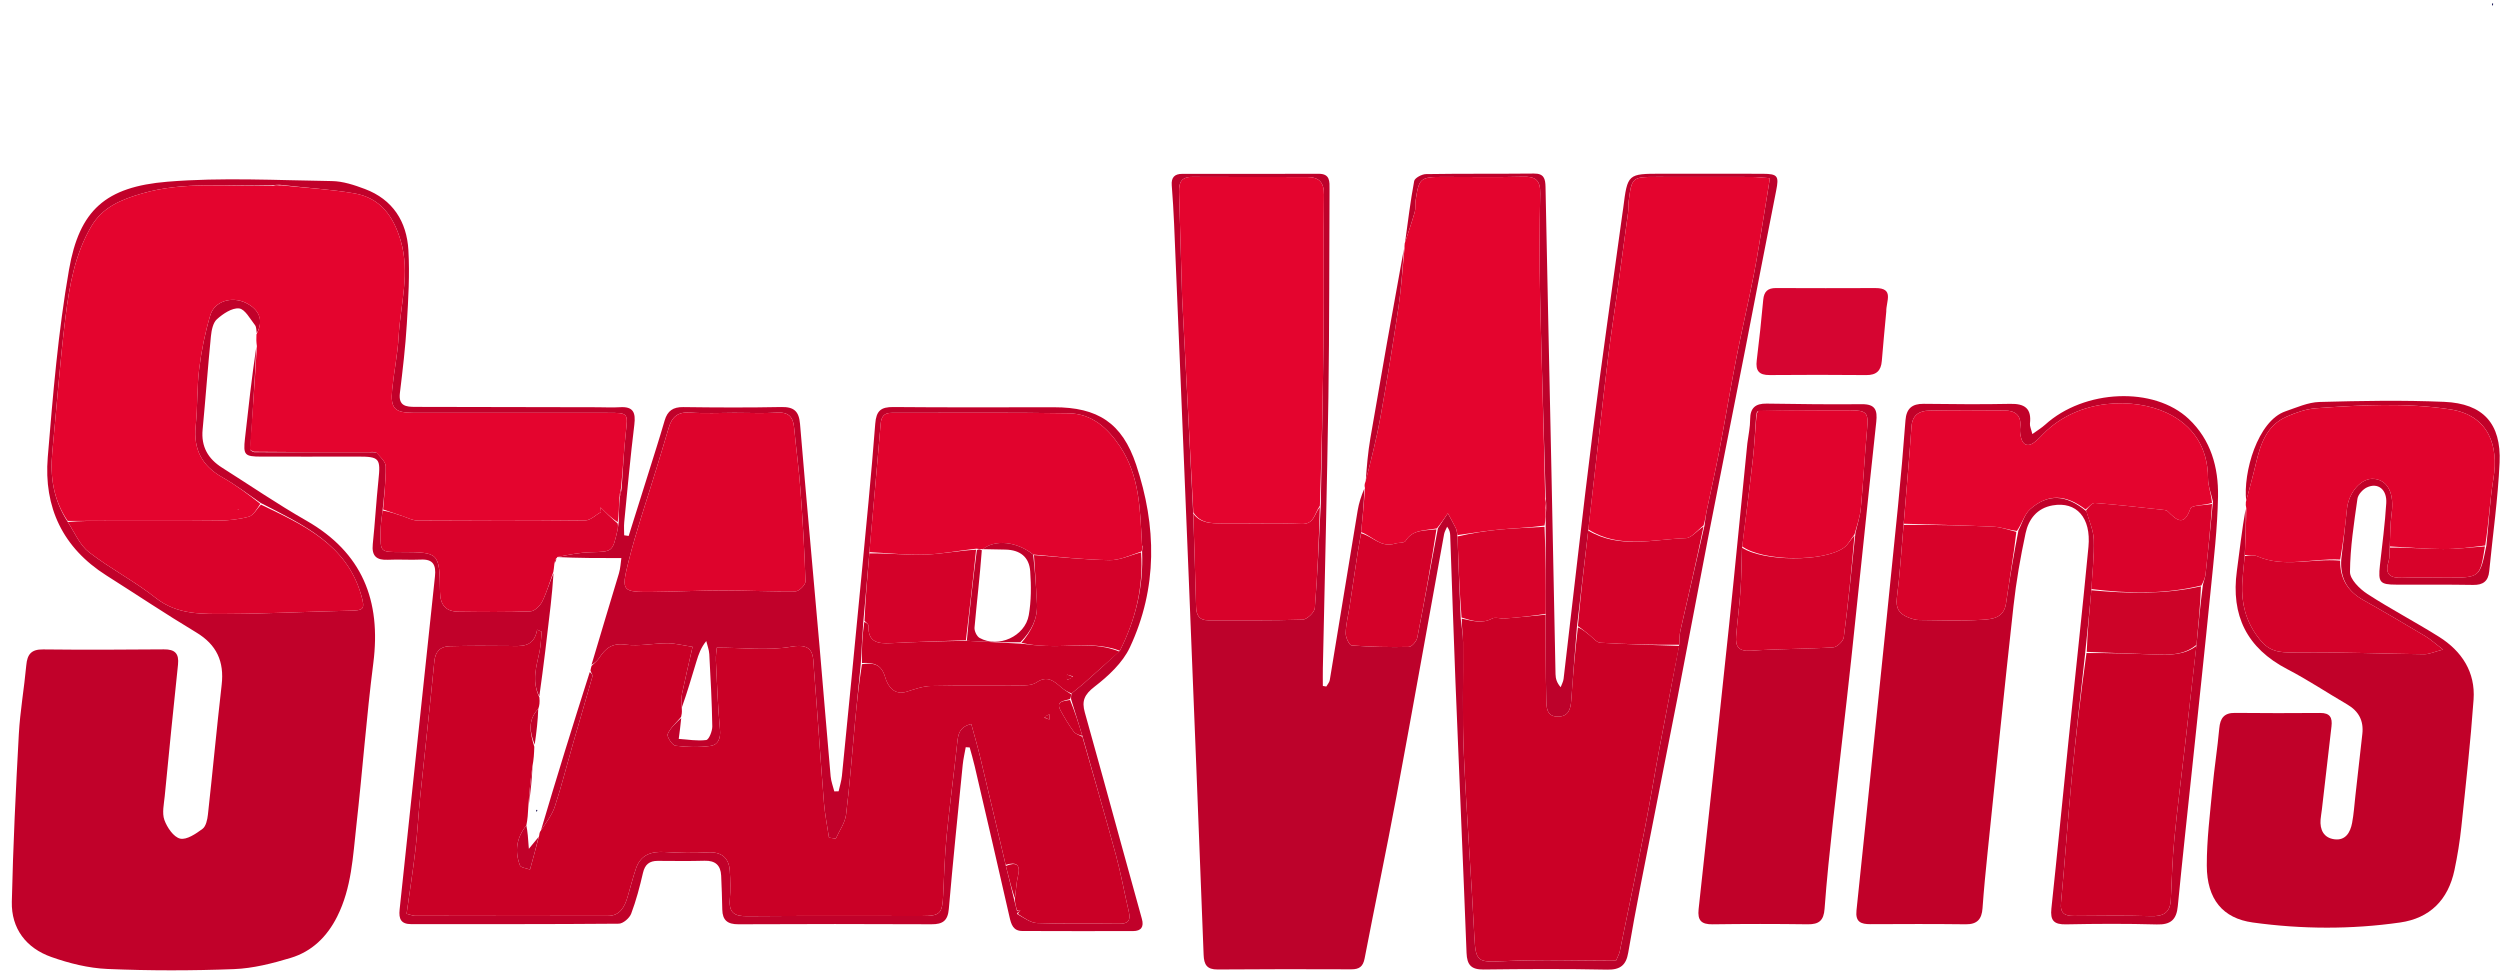
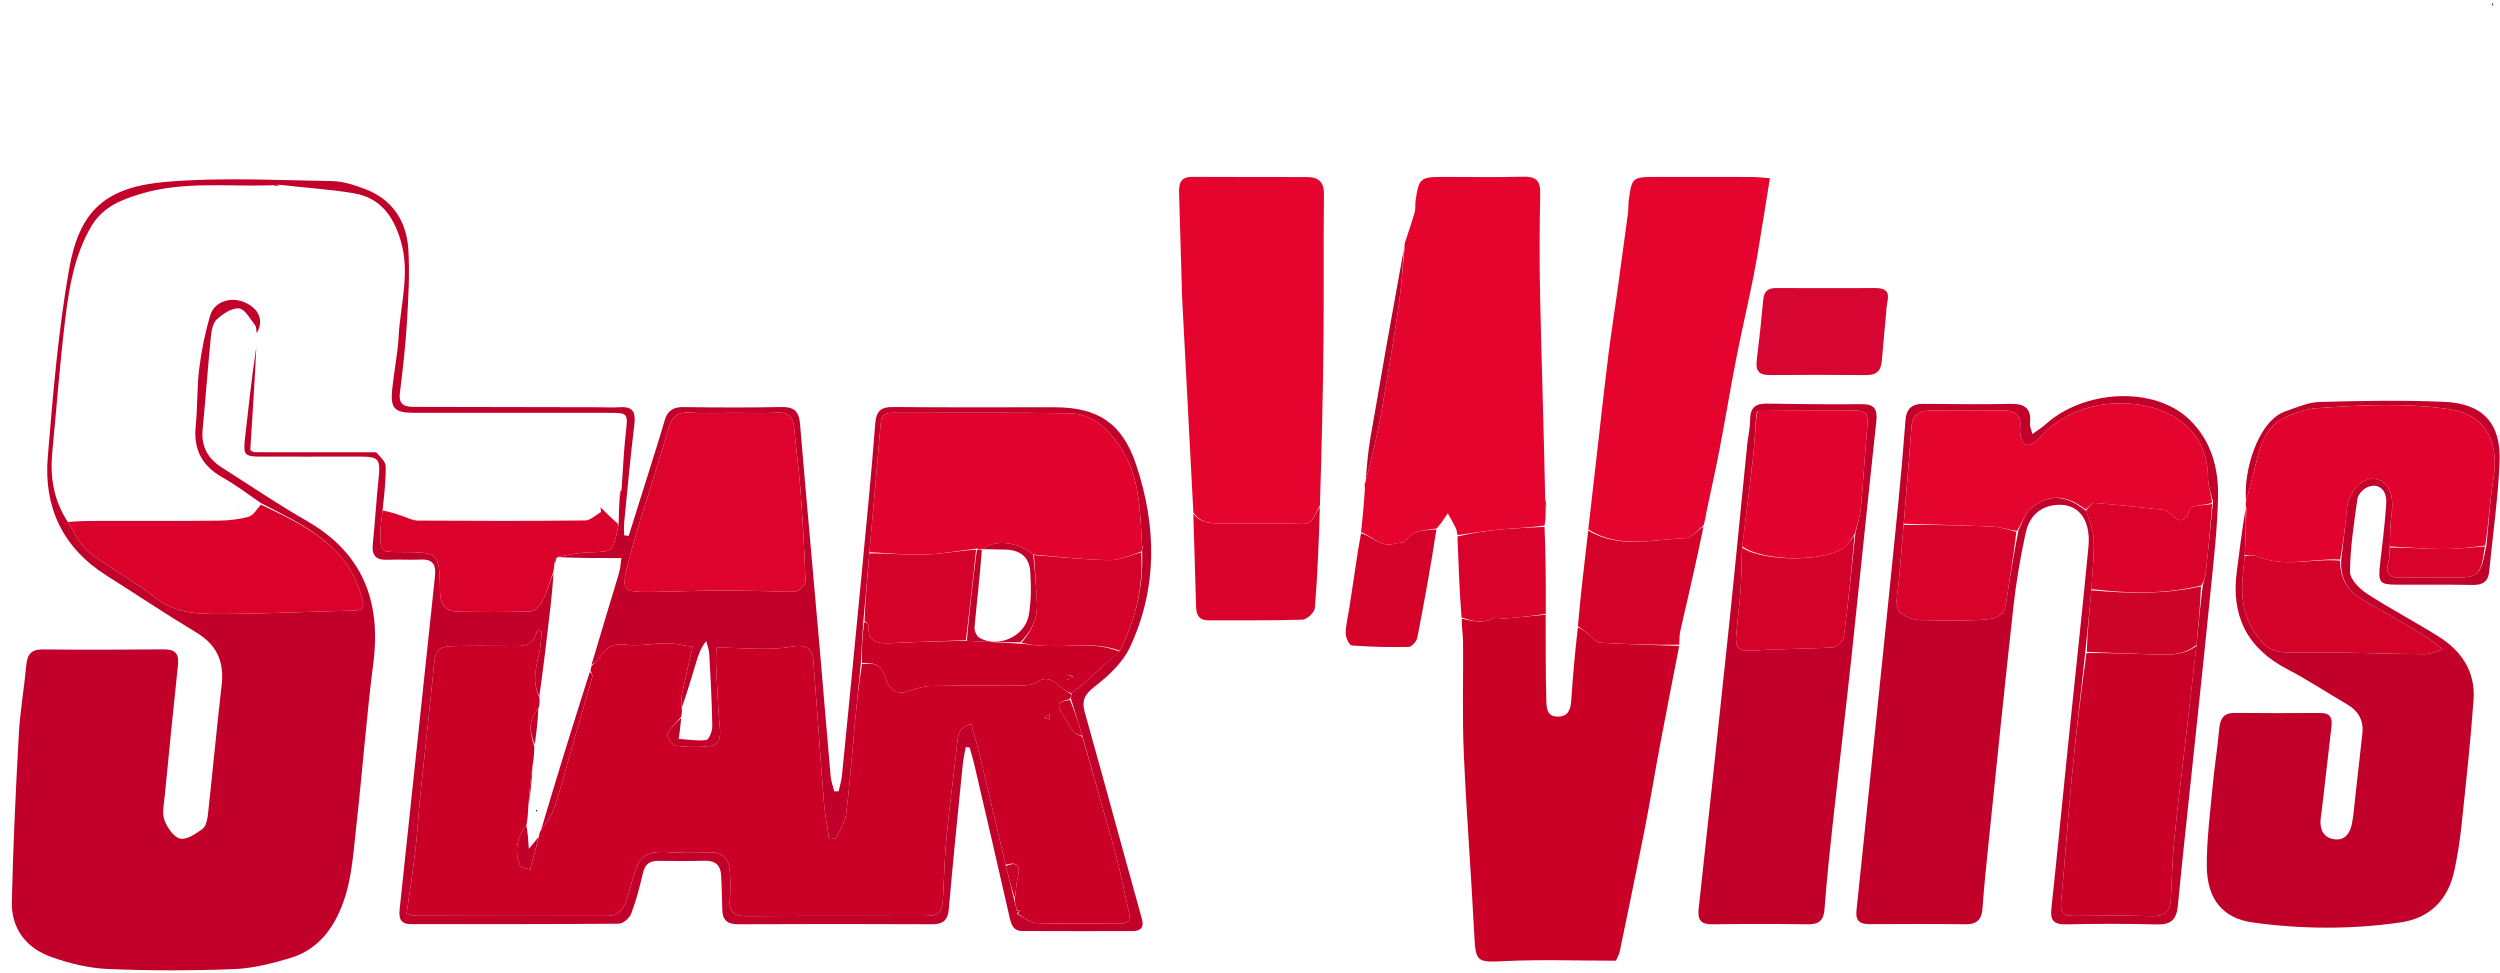
<svg xmlns="http://www.w3.org/2000/svg" width="596" height="232" viewBox="0 0 596 232" fill="none">
  <path d="M61.216 79.451C61.085 78.792 61.156 77.974 60.786 77.503C59.621 76.023 58.395 73.677 56.996 73.53C55.312 73.353 53.172 74.8 51.721 76.096C50.774 76.941 50.426 78.738 50.285 80.156C49.547 87.568 49.01 94.999 48.304 102.414C47.916 106.489 49.608 109.385 52.948 111.496C59.624 115.716 66.153 120.193 73.005 124.103C86.391 131.741 90.897 143.196 89 158.073C87.359 170.943 86.41 183.899 84.958 196.795C84.128 204.166 83.834 211.659 80.372 218.532C77.945 223.349 74.353 226.84 69.296 228.365C64.908 229.689 60.315 230.862 55.771 231.038C45.737 231.425 35.666 231.431 25.635 231.003C21.114 230.811 16.493 229.658 12.203 228.135C6.261 226.026 2.674 221.395 2.819 214.974C3.119 201.667 3.756 188.365 4.485 175.074C4.787 169.561 5.764 164.088 6.268 158.582C6.506 155.981 7.468 154.789 10.264 154.821C19.861 154.93 29.459 154.891 39.056 154.807C41.713 154.784 42.72 155.787 42.435 158.466C41.322 168.904 40.289 179.35 39.272 189.797C39.087 191.702 38.592 193.816 39.193 195.491C39.831 197.269 41.388 199.561 42.942 199.925C44.485 200.287 46.7 198.767 48.276 197.606C49.1 196.999 49.434 195.417 49.565 194.228C50.703 183.907 51.666 173.565 52.847 163.248C53.482 157.703 51.659 153.703 46.785 150.772C39.533 146.412 32.493 141.702 25.343 137.173C14.97 130.603 10.396 120.929 11.386 108.986C12.625 94.043 13.874 79.034 16.452 64.287C18.936 50.08 25.167 44.537 39.911 43.321C52.899 42.249 66.045 42.981 79.118 43.167C81.756 43.204 84.472 44.11 86.987 45.055C93.633 47.552 96.968 52.812 97.361 59.615C97.699 65.449 97.342 71.342 96.988 77.191C96.654 82.707 96.004 88.21 95.334 93.699C94.956 96.801 96.788 97 99.035 97.002C113.488 97.019 127.941 97.056 142.394 97.086C144.2 97.09 146.013 97.192 147.812 97.078C150.975 96.877 151.58 98.351 151.225 101.242C150.276 108.968 149.58 116.726 148.816 124.475C148.714 125.511 148.802 126.566 148.802 127.612C149.16 127.664 149.518 127.716 149.877 127.768C151.405 122.91 152.94 118.053 154.46 113.192C155.807 108.882 157.193 104.582 158.453 100.246C159.126 97.933 160.465 97.019 162.896 97.051C170.686 97.155 178.48 97.195 186.268 97.036C189.289 96.974 190.476 98.059 190.727 101.064C192.211 118.837 193.848 136.597 195.402 154.365C196.297 164.598 197.114 174.838 198.023 185.071C198.131 186.286 198.599 187.47 198.9 188.669C199.242 188.661 199.585 188.652 199.927 188.644C200.196 187.419 200.592 186.206 200.715 184.966C202.267 169.355 203.801 153.742 205.293 138.126C206.474 125.766 207.702 113.408 208.657 101.03C208.898 97.912 210.01 97.009 213.002 97.037C225.76 97.159 238.52 97.091 251.279 97.089C261.693 97.088 267.522 100.811 270.856 110.79C275.74 125.406 276.004 140.167 269.358 154.34C267.64 158.004 264.23 161.166 260.94 163.704C258.513 165.576 257.843 167.094 258.621 169.849C261.565 180.267 264.4 190.717 267.277 201.154C268.924 207.128 270.559 213.106 272.229 219.074C272.759 220.97 272.046 221.962 270.14 221.967C261.333 221.99 252.527 221.979 243.72 221.949C241.534 221.942 241.073 220.391 240.664 218.588C237.946 206.596 235.151 194.622 232.364 182.646C232.017 181.15 231.574 179.676 231.176 178.193C230.86 178.172 230.545 178.152 230.23 178.132C229.986 179.535 229.652 180.929 229.511 182.343C228.368 193.8 227.19 205.254 226.195 216.724C225.951 219.526 224.714 220.354 222.095 220.343C206.739 220.277 191.383 220.267 176.027 220.346C173.442 220.359 172.247 219.388 172.192 216.851C172.132 214.148 172.059 211.444 171.925 208.743C171.803 206.281 170.531 205.132 167.985 205.203C164.261 205.308 160.533 205.248 156.807 205.233C154.827 205.225 153.752 206.077 153.284 208.099C152.522 211.388 151.661 214.68 150.47 217.829C150.072 218.879 148.539 220.2 147.514 220.209C131.03 220.355 114.544 220.3 98.059 220.314C95.607 220.316 95.026 219.103 95.269 216.837C98.104 190.361 100.869 163.879 103.696 137.403C103.979 134.751 103.314 133.26 100.32 133.403C97.729 133.528 95.122 133.318 92.532 133.449C89.772 133.589 88.568 132.585 88.872 129.697C89.404 124.649 89.686 119.574 90.215 114.526C90.768 109.25 90.487 108.847 85.28 108.849C77.602 108.853 69.924 108.88 62.246 108.858C58.283 108.846 57.967 108.459 58.399 104.562C59.206 97.273 60.021 89.985 61.098 82.715C60.763 90.868 60.163 99.003 59.668 107.278C59.964 107.55 60.154 107.682 60.654 107.811C69.932 107.81 78.901 107.812 88.135 107.828C88.754 107.834 89.108 107.826 89.722 107.845C90.674 108.969 91.936 110.058 91.952 111.164C92.003 114.593 91.58 118.028 91.204 121.702C90.946 123.615 90.732 125.285 90.718 126.958C90.68 131.604 90.712 131.604 95.416 131.618C104.715 131.645 104.79 131.644 104.897 141.107C104.932 144.219 106.268 145.788 109.269 145.826C115.003 145.901 120.743 145.968 126.469 145.745C127.461 145.706 128.77 144.408 129.283 143.371C130.385 141.14 131.064 138.701 131.965 136.64C131.772 139.379 131.561 141.829 131.282 144.271C130.445 151.584 129.582 158.895 128.573 166.007C126.677 162.255 127.921 158.785 128.642 155.276C128.957 153.746 128.979 152.156 129.134 150.593C128.776 150.435 128.418 150.277 128.06 150.119C127.28 154.47 124.215 154.033 121.249 153.997C116.549 153.94 111.845 153.929 107.147 154.066C104.982 154.129 103.776 155.293 103.543 157.696C102.502 168.437 101.285 179.161 100.179 189.896C99.742 194.141 99.528 198.411 99.03 202.648C98.434 207.716 97.642 212.762 96.932 217.843C98.028 218.122 98.453 218.324 98.878 218.325C114.225 218.35 129.573 218.38 144.92 218.345C147.779 218.338 148.895 216.237 149.606 213.858C150.279 211.607 150.847 209.321 151.598 207.096C152.725 203.759 155.272 202.924 158.554 203.123C161.918 203.328 165.311 203.415 168.671 203.211C171.837 203.018 173.773 204.342 173.985 207.617C174.131 209.866 174.192 212.145 173.997 214.385C173.72 217.561 175.07 218.456 178.114 218.429C191.993 218.308 205.875 218.382 219.755 218.374C224.162 218.371 224.658 217.802 224.857 213.267C225.066 208.543 225.231 203.808 225.694 199.106C226.418 191.755 227.424 184.433 228.207 177.087C228.421 175.075 228.681 173.301 231.548 172.611C232.264 175.245 233.023 177.785 233.64 180.358C235.704 188.958 237.716 197.571 239.803 206.438C240.5 209.236 241.14 211.775 241.786 214.554C242.012 215.539 242.233 216.284 242.456 217.197C242.458 217.364 242.462 217.7 242.529 217.933C244.155 218.83 245.695 220.01 247.276 220.066C253.76 220.295 260.257 220.126 266.747 220.224C268.928 220.257 269.611 219.481 269.115 217.375C268.061 212.898 267.261 208.355 266.056 203.921C263.489 194.477 260.73 185.085 258.028 175.406C257.117 172.382 256.227 169.623 255.338 166.639C255.338 166.112 255.337 165.811 255.463 165.315C256.45 164.452 257.351 163.828 258.166 163.108C261.077 160.538 263.959 157.935 266.98 155.138C270.777 147.594 272.624 139.853 272.275 131.455C272.28 131.288 272.287 130.952 272.344 130.873C272.473 130.598 272.429 130.425 272.264 129.974C271.78 121.65 271.781 113.586 267.025 106.451C264.022 101.945 260.255 98.634 254.827 98.536C240.757 98.281 226.68 98.442 212.606 98.418C210.763 98.415 210.091 99.292 209.942 101.094C209.096 111.275 208.156 121.45 207.242 131.933C206.782 137.456 206.33 142.674 205.818 148.166C205.574 151.646 205.391 154.85 205.206 158.345C204.749 163.105 204.269 167.57 203.844 172.041C203.143 179.428 202.615 186.835 201.705 194.195C201.46 196.178 200.101 198.024 199.254 199.932C198.712 199.851 198.17 199.771 197.628 199.69C197.217 196.901 196.647 194.124 196.423 191.32C195.581 180.779 194.904 170.223 194.049 159.683C193.794 156.538 194.305 153.169 188.647 154.174C183.028 155.173 177.093 154.393 170.892 154.393C170.839 155.055 170.613 156.259 170.669 157.449C170.929 162.958 171.129 168.476 171.647 173.963C171.847 176.076 171.171 177.581 169.374 177.827C166.644 178.201 163.796 178.139 161.06 177.782C160.271 177.68 158.919 175.596 159.175 175.006C159.84 173.47 161.254 172.26 162.405 171.17C162.23 172.998 162.02 174.574 161.811 176.151C164.004 176.295 166.234 176.706 168.37 176.42C169.009 176.334 169.83 174.294 169.811 173.161C169.718 167.422 169.407 161.685 169.095 155.952C169.037 154.9 168.624 153.868 168.375 152.827C167.1 154.374 166.536 156.013 166.034 157.672C164.899 161.422 163.796 165.181 162.519 168.749C162.431 167.493 162.382 166.4 162.6 165.363C163.35 161.787 164.194 158.23 165.107 154.203C162.817 153.859 160.972 153.355 159.126 153.353C155.77 153.35 152.347 154.127 149.076 153.677C145.865 153.237 144.301 154.618 142.812 156.907C142.355 157.61 141.633 158.14 141.016 158.493C143.192 151.062 145.41 143.896 147.55 136.707C147.926 135.445 147.975 134.086 148.132 133.05C142.613 133.05 137.699 133.05 132.879 132.805C135.565 132.246 138.151 131.732 140.75 131.66C146.02 131.513 146.025 131.613 147.194 126.467C147.318 125.922 147.384 125.363 147.496 124.507C147.551 122.384 147.585 120.563 147.747 118.564C147.978 117.824 148.082 117.261 148.201 116.399C148.525 111.832 148.706 107.551 149.178 103.303C149.721 98.422 149.833 98.422 144.825 98.419C129.37 98.411 113.914 98.424 98.458 98.406C94.075 98.401 93.05 97.324 93.49 92.906C93.914 88.654 94.806 84.438 95.039 80.18C95.452 72.604 97.823 65.132 95.532 57.389C93.767 51.423 90.603 47.144 84.391 46.084C78.653 45.105 72.801 44.789 66.846 44.067C66.111 44.029 65.53 44.105 64.631 44.181C54.108 44.523 43.826 43.179 33.742 46.159C28.844 47.606 24.454 49.361 21.732 54.017C17.824 60.703 16.533 68.164 15.61 75.626C14.285 86.33 13.499 97.101 12.462 107.841C11.895 113.704 12.76 119.23 16.164 124.442C17.836 127.045 19.044 129.973 21.217 131.651C26.284 135.563 32.072 138.549 37.088 142.516C42.392 146.712 48.422 146.371 54.396 146.351C63.967 146.319 73.534 145.791 83.106 145.601C86.742 145.529 87.124 145.365 86.086 141.785C82.587 129.72 72.224 125.107 62.138 119.893C59.011 117.721 56.122 115.552 53.004 113.789C48.146 111.042 46.08 107.133 46.656 101.555C47.126 96.992 46.931 92.356 47.499 87.81C48.034 83.531 48.904 79.245 50.146 75.118C51.15 71.779 55.287 70.588 58.576 72.187C61.905 73.805 62.868 76.456 61.216 79.451ZM175.051 98.413C171.557 98.413 168.047 98.617 164.573 98.35C161.643 98.124 160.182 99.373 159.421 101.98C158.443 105.331 157.411 108.666 156.398 112.007C154.151 119.413 151.601 126.744 149.742 134.246C148.058 141.04 148.39 141.172 155.62 141.106C161.231 141.056 166.841 140.764 172.451 140.76C178.188 140.755 183.928 141.074 189.661 140.977C190.502 140.963 192.055 139.404 192.029 138.6C191.795 131.296 191.366 123.996 190.824 116.707C190.458 111.774 189.78 106.865 189.32 101.938C189.078 99.349 187.945 98.181 185.193 98.366C182.051 98.576 178.884 98.413 175.051 98.413Z" fill="#C1012A" />
-   <path d="M91.341 121.46C91.58 118.027 92.003 114.592 91.952 111.163C91.936 110.056 90.674 108.968 89.572 107.759C88.731 107.702 88.3 107.757 87.869 107.813C78.901 107.811 69.932 107.808 60.527 107.693C59.915 107.432 59.739 107.285 59.562 107.137C60.163 99.002 60.763 90.867 61.24 82.495C61.097 81.504 61.078 80.751 61.138 79.723C62.868 76.454 61.905 73.804 58.576 72.186C55.287 70.586 51.151 71.778 50.146 75.117C48.904 79.244 48.035 83.53 47.5 87.809C46.932 92.354 47.127 96.991 46.656 101.554C46.081 107.132 48.146 111.041 53.004 113.788C56.122 115.551 59.011 117.72 62.058 120.111C61.178 121.442 60.384 122.887 59.279 123.19C56.939 123.831 54.438 124.097 51.999 124.124C42.982 124.224 33.963 124.162 24.945 124.166C22.01 124.167 19.074 124.186 16.138 124.197C12.76 119.229 11.895 113.702 12.462 107.84C13.5 97.1 14.285 86.329 15.61 75.624C16.533 68.163 17.824 60.701 21.733 54.016C24.454 49.36 28.844 47.605 33.742 46.157C43.827 43.178 54.108 44.522 64.784 44.298C65.836 44.338 66.418 44.259 67 44.18C72.801 44.788 78.653 45.104 84.391 46.083C90.603 47.143 93.767 51.422 95.532 57.388C97.823 65.131 95.452 72.603 95.039 80.179C94.806 84.436 93.914 88.653 93.49 92.905C93.05 97.323 94.075 98.4 98.459 98.405C113.914 98.423 129.37 98.41 144.826 98.418C149.833 98.421 149.721 98.421 149.178 103.302C148.706 107.55 148.525 111.831 148.029 116.473C147.768 117.479 147.694 118.109 147.621 118.74C147.586 120.561 147.551 122.383 147.261 124.489C145.722 123.497 144.438 122.22 143.155 120.943C143.2 121.314 143.245 121.685 143.29 122.055C142.035 122.758 140.786 124.057 139.523 124.071C126.222 124.218 112.918 124.191 99.615 124.108C98.36 124.1 97.104 123.403 95.858 122.996C94.347 122.501 92.846 121.973 91.341 121.46ZM56.614 121.515C56.752 121.49 56.891 121.466 57.03 121.441C56.893 121.408 56.756 121.375 56.614 121.515Z" fill="#E4042E" />
-   <path d="M334.967 57.779C335.653 52.896 336.231 47.994 337.141 43.153C337.277 42.429 338.96 41.522 339.94 41.506C348.519 41.369 357.101 41.464 365.682 41.375C368.07 41.351 368.412 42.578 368.451 44.556C368.896 67.365 369.405 90.172 369.877 112.98C370.207 128.899 370.5 144.819 370.838 160.738C370.86 161.76 371.132 162.776 372.065 163.827C372.303 163.167 372.679 162.523 372.759 161.843C375.081 142.23 377.244 122.597 379.71 103.002C381.907 85.541 384.434 68.122 386.816 50.685C386.862 50.35 386.923 50.016 386.965 49.68C388.01 41.414 388.009 41.415 396.225 41.417C404.241 41.419 412.258 41.396 420.275 41.43C423.845 41.446 424.123 41.998 423.437 45.449C420.927 58.062 418.532 70.697 416.059 83.317C413.109 98.369 410.092 113.408 407.162 128.463C404.727 140.974 402.409 153.507 399.977 166.017C397.05 181.073 394.039 196.112 391.1 211.165C390.062 216.48 389.073 221.805 388.164 227.143C387.667 230.06 386.304 231.228 383.154 231.161C373.336 230.952 363.509 231.008 353.687 231.13C350.753 231.166 349.735 230.052 349.626 227.18C348.804 205.629 347.844 184.083 346.98 162.533C346.513 150.913 346.15 139.288 345.731 127.666C345.708 127.008 345.602 126.352 344.996 125.568C344.748 126.163 344.381 126.736 344.269 127.356C340.471 148.227 336.774 169.117 332.893 189.972C330.5 202.835 327.793 215.639 325.326 228.488C324.947 230.464 324.026 231.092 322.135 231.086C311.522 231.048 300.908 231.032 290.295 231.125C287.718 231.148 287.034 229.97 286.944 227.636C285.782 197.282 284.578 166.929 283.349 136.577C282.226 108.821 281.064 81.066 279.903 53.311C279.776 50.267 279.575 47.225 279.345 44.187C279.203 42.318 279.996 41.448 281.855 41.449C292.695 41.453 303.534 41.462 314.373 41.431C317.128 41.424 316.969 43.275 316.959 45.152C316.871 61.643 316.934 78.136 316.692 94.625C316.374 116.192 315.817 137.757 315.369 159.323C315.34 160.724 315.365 162.127 315.365 163.529C315.642 163.575 315.918 163.621 316.195 163.668C316.477 163.159 316.928 162.677 317.018 162.136C319.25 148.668 321.427 135.191 323.663 121.724C323.957 119.952 324.514 118.223 325.241 116.515C325.185 119.989 324.836 123.424 324.471 127.144C324.21 128.749 323.93 130.064 323.726 131.392C323.046 135.813 322.4 140.24 321.727 144.662C321.406 146.773 320.851 148.876 320.81 150.99C320.791 151.987 321.671 153.834 322.252 153.879C326.771 154.224 331.319 154.325 335.852 154.224C336.569 154.208 337.712 152.884 337.884 152.012C339.582 143.423 341.117 134.802 342.794 125.964C343.649 124.616 344.407 123.495 345.166 122.374C345.808 123.557 346.489 124.721 347.073 125.931C347.311 126.426 347.34 127.022 347.461 127.887C347.699 134.533 347.94 140.864 348.233 147.473C348.464 149.541 348.781 151.329 348.798 153.119C348.877 161.924 348.584 170.742 348.968 179.532C349.607 194.148 350.759 208.741 351.494 223.354C351.792 229.272 352.321 229.453 358.305 229.153C367.273 228.703 376.28 229.036 385.252 229.036C385.662 228.05 386.02 227.466 386.15 226.835C388.168 217.059 390.211 207.287 392.134 197.492C393.415 190.971 394.477 184.408 395.706 177.877C397.206 169.909 398.777 161.954 400.32 153.706C400.406 152.415 400.37 151.382 400.592 150.409C402.486 142.102 404.428 133.806 406.371 125.23C406.534 123.951 406.629 122.938 406.835 121.948C407.852 117.056 408.975 112.185 409.916 107.279C411.315 99.98 412.517 92.644 413.944 85.351C415.233 78.764 416.789 72.228 418.079 65.641C419.043 60.719 419.778 55.752 420.603 50.803C421.04 48.178 421.452 45.548 421.945 42.485C420.235 42.362 418.939 42.195 417.643 42.19C410.084 42.163 402.526 42.174 394.967 42.172C389.115 42.171 389 42.262 388.266 48.028C388.152 48.92 388.243 49.838 388.125 50.729C387.327 56.732 386.51 62.733 385.677 68.732C384.938 74.052 384.102 79.359 383.431 84.687C382.588 91.382 381.867 98.092 381.097 104.796C380.278 111.931 379.463 119.067 378.633 126.483C377.724 134.259 376.829 141.755 375.932 149.547C375.474 155.538 374.97 161.228 374.589 166.926C374.446 169.07 373.918 170.814 371.43 170.847C368.578 170.883 368.684 168.43 368.636 166.697C368.449 159.983 368.512 153.262 368.514 146.334C368.529 139.258 368.511 132.393 368.494 125.236C368.494 123.781 368.493 122.617 368.611 121.279C368.652 120.32 368.574 119.534 368.496 118.431C368.042 102.357 367.512 86.602 367.166 70.844C366.986 62.614 367.013 54.374 367.188 46.144C367.256 42.967 366.093 42.038 363.047 42.126C356.733 42.308 350.41 42.176 344.092 42.178C338.594 42.179 338.275 42.444 337.47 47.863C337.337 48.752 337.518 49.709 337.276 50.555C336.583 52.985 335.747 55.374 334.967 57.779ZM284.476 122.746C284.704 130.041 284.957 137.336 285.145 144.632C285.197 146.621 285.85 147.89 288.058 147.885C295.554 147.868 303.054 147.974 310.543 147.724C311.587 147.69 313.375 145.992 313.459 144.954C314.111 136.908 314.429 128.835 314.876 120.137C315.1 106.946 315.396 93.756 315.527 80.564C315.641 69.166 315.49 57.765 315.631 46.368C315.668 43.379 314.349 42.225 311.658 42.215C302.52 42.18 293.382 42.227 284.244 42.169C281.001 42.148 281.039 44.258 281.108 46.532C281.338 54.078 281.548 61.624 281.766 69.171C281.782 69.735 281.784 70.299 281.813 70.863C282.705 87.953 283.599 105.042 284.476 122.746Z" fill="#BD022B" />
  <path d="M535.498 119.433C534.71 112.72 538.202 100.329 544.867 98.056C547.52 97.151 550.241 95.905 552.959 95.83C562.875 95.556 572.818 95.374 582.723 95.801C591.974 96.2 596.32 100.979 595.902 110.256C595.512 118.922 594.274 127.549 593.43 136.196C593.2 138.551 591.97 139.485 589.605 139.446C583.509 139.346 577.411 139.391 571.315 139.38C567.346 139.373 566.925 138.86 567.374 134.774C567.917 129.838 568.584 124.908 568.884 119.956C569.085 116.656 566.876 114.961 564.256 116.207C563.274 116.674 562.157 117.906 562.013 118.919C561.194 124.705 560.281 130.527 560.236 136.343C560.223 138.108 562.539 140.395 564.352 141.577C569.921 145.205 575.848 148.281 581.477 151.824C586.903 155.239 590.167 160.235 589.7 166.786C588.978 176.91 587.854 187.006 586.788 197.102C586.423 200.569 585.862 204.03 585.141 207.441C583.638 214.544 579.276 218.909 572.182 219.924C560.502 221.595 548.758 221.533 537.082 219.926C529.9 218.938 526.12 214.364 526.1 206.351C526.085 200.166 526.88 193.972 527.455 187.795C527.894 183.076 528.645 178.385 529.073 173.665C529.295 171.219 530.21 169.932 532.813 169.956C539.587 170.019 546.362 170.03 553.135 169.971C555.474 169.951 556.074 171.089 555.828 173.164C555.044 179.779 554.298 186.397 553.533 193.014C553.442 193.798 553.291 194.577 553.226 195.363C553.023 197.839 553.991 199.749 556.517 200.084C559.182 200.438 560.315 198.448 560.743 196.18C561.14 194.078 561.276 191.925 561.516 189.793C562.073 184.86 562.614 179.924 563.18 174.992C563.542 171.834 562.327 169.542 559.582 167.943C554.804 165.16 550.187 162.075 545.289 159.529C535.638 154.512 531.818 146.721 533.273 136.083C533.945 131.169 534.478 126.237 535.355 121.351C535.478 125.025 535.321 128.66 535.132 132.579C534.894 135.548 534.474 138.237 534.532 140.917C534.628 145.432 536.127 149.464 539.156 152.953C541.628 155.8 544.614 155.571 547.993 155.537C557.968 155.434 567.947 155.854 577.926 155.971C579.118 155.985 580.317 155.398 582.416 154.856C580.484 153.38 579.426 152.398 578.213 151.675C573.306 148.749 568.386 145.843 563.404 143.049C559.676 140.958 557.855 137.921 558.157 133.369C558.618 129.204 559.121 125.318 559.503 121.419C559.907 117.294 563.028 113.784 566.083 114.165C569.365 114.573 570.821 117.785 570.155 122.519C569.796 125.068 569.853 127.676 569.712 130.549C569.624 131.848 569.725 132.911 569.433 133.853C568.435 137.078 569.937 137.844 572.816 137.741C576.297 137.617 579.787 137.711 583.273 137.714C591.223 137.72 591.223 137.721 592.76 130.03C593.341 124.565 593.575 119.279 594.436 114.096C595.731 106.292 593.322 98.997 584.105 97.59C573.454 95.965 562.816 96.56 552.178 97.321C549.778 97.492 547.334 98.351 545.105 99.334C540.364 101.424 538.903 105.837 537.819 110.445C537.111 113.457 536.276 116.438 535.498 119.433Z" fill="#C10129" />
  <path d="M347.464 127.569C347.34 127.019 347.311 126.423 347.073 125.928C346.489 124.718 345.808 123.554 345.166 122.371C344.407 123.492 343.649 124.613 342.542 125.969C339.609 126.537 336.815 126.182 335.084 128.963C334.758 129.486 333.418 129.326 332.582 129.593C329.197 130.673 327.173 127.797 324.487 126.856C324.836 123.421 325.184 119.986 325.403 116.326C325.275 115.789 325.276 115.476 325.537 114.816C326.915 109.443 328.202 104.449 329.112 99.387C330.683 90.647 332.116 81.878 333.416 73.093C334.099 68.483 334.376 63.813 334.836 59.169C334.828 58.855 334.82 58.54 334.89 58.001C335.747 55.371 336.583 52.982 337.276 50.552C337.518 49.706 337.337 48.749 337.469 47.86C338.275 42.441 338.594 42.176 344.092 42.175C350.41 42.173 356.733 42.304 363.047 42.123C366.093 42.035 367.256 42.964 367.188 46.141C367.013 54.371 366.986 62.611 367.166 70.841C367.512 86.599 368.042 102.354 368.365 118.599C368.32 119.875 368.406 120.663 368.491 121.45C368.493 122.614 368.494 123.778 368.216 125.29C364.491 125.824 361.036 125.905 357.603 126.228C354.211 126.547 350.843 127.112 347.464 127.569Z" fill="#E4042E" />
  <path d="M446.834 175.988C448.758 157.387 450.646 139.089 452.47 120.784C453.153 113.935 453.744 107.075 454.265 100.211C454.479 97.392 455.835 96.242 458.605 96.272C465.485 96.347 472.369 96.427 479.246 96.279C482.694 96.204 484.364 97.374 483.941 100.98C483.869 101.587 484.213 102.244 484.511 103.485C485.737 102.594 486.727 102.004 487.564 101.246C496.9 92.782 513.517 92.078 521.791 99.874C527.102 104.879 528.896 111.448 528.778 118.352C528.649 125.892 527.749 133.428 527.004 140.947C525.613 154.979 524.094 168.998 522.623 183.022C521.47 194.02 520.252 205.011 519.189 216.018C518.878 219.237 517.516 220.482 514.206 220.388C506.986 220.183 499.755 220.219 492.533 220.366C489.653 220.424 488.745 219.442 489.051 216.592C490.484 203.24 491.77 189.872 493.141 176.514C494.719 161.131 496.421 145.761 497.887 130.368C498.553 123.38 495.021 119.503 489.359 120.482C485.623 121.127 483.615 123.781 482.902 127.107C481.674 132.828 480.665 138.623 480.02 144.438C477.856 163.956 475.884 183.494 473.861 203.027C473.396 207.52 472.955 212.017 472.634 216.521C472.449 219.13 471.368 220.383 468.62 220.35C461.057 220.258 453.492 220.285 445.929 220.322C443.638 220.333 442.289 219.8 442.587 217.032C444.045 203.457 445.388 189.87 446.834 175.988ZM525.178 139.356C525.396 138.499 525.719 137.653 525.816 136.783C526.433 131.222 527.001 125.656 527.572 119.568C527.159 117.714 526.398 115.861 526.394 114.006C526.377 106.676 522.791 101.344 516.544 98.413C508.788 94.774 495.55 94.859 487.077 103.476C486.524 104.038 485.99 104.626 485.392 105.137C483.51 106.747 482.145 106.263 481.69 103.811C481.568 103.154 481.54 102.453 481.617 101.79C481.952 98.926 480.341 97.873 477.846 97.851C471.877 97.798 465.905 97.781 459.937 97.885C457.588 97.926 455.899 98.906 455.701 101.679C455.151 109.409 454.473 117.13 453.788 125.418C453.287 131.124 452.952 136.852 452.211 142.527C451.877 145.092 452.859 146.376 454.956 147.206C455.782 147.534 456.693 147.812 457.568 147.823C462.523 147.882 467.49 148.055 472.428 147.767C474.87 147.624 477.729 147.394 478.24 143.841C479.054 138.175 480.029 132.533 481.191 126.465C482.099 124.749 482.623 122.596 483.985 121.397C488.249 117.649 492.469 117.831 497.42 121.901C498.031 124.156 499.081 126.397 499.155 128.669C499.282 132.579 498.8 136.508 498.557 141.015C498.106 145.792 497.655 150.569 497.085 155.899C496.011 165.805 494.841 175.702 493.888 185.619C492.942 195.462 492.285 205.332 491.345 215.174C491.099 217.752 492.222 218.364 494.409 218.354C500.494 218.327 506.584 218.2 512.662 218.41C515.728 218.516 517.384 217.626 517.53 214.414C517.751 209.581 517.904 204.737 518.37 199.926C519.094 192.468 520.061 185.035 520.918 177.59C521.823 169.724 522.721 161.858 523.673 153.429C524.11 148.873 524.548 144.318 525.178 139.356Z" fill="#C10129" />
  <path d="M416.568 105.679C416.846 103.59 417.234 101.798 417.234 100.006C417.234 97.245 418.491 96.179 421.174 96.22C428.734 96.335 436.296 96.435 443.855 96.358C447.037 96.325 447.611 97.736 447.303 100.571C445.257 119.41 443.367 138.266 441.342 157.108C439.956 170.006 438.402 182.886 436.989 195.781C436.227 202.734 435.489 209.694 434.977 216.668C434.773 219.438 433.662 220.388 430.975 220.351C423.414 220.248 415.851 220.247 408.29 220.354C405.606 220.392 404.653 219.443 404.949 216.74C407.414 194.195 409.849 171.646 412.21 149.089C413.714 134.726 415.078 120.347 416.568 105.679ZM442.343 127.018C442.785 125.057 443.444 123.117 443.629 121.132C444.209 114.899 444.541 108.644 445.106 102.409C445.47 98.389 445.145 97.827 440.924 97.8C433.713 97.752 426.501 97.829 419.061 97.997C418.917 98.111 418.804 98.25 418.677 99.003C418.423 102.452 418.279 105.914 417.893 109.348C417.108 116.323 416.192 123.283 415.28 130.883C415.177 134.142 415.171 137.408 414.946 140.659C414.692 144.336 414.189 147.995 413.896 151.671C413.703 154.093 414.437 155.337 417.379 155.13C423.914 154.671 430.485 154.737 437.026 154.332C437.95 154.275 439.438 152.861 439.559 151.93C440.618 143.823 441.426 135.683 442.343 127.018Z" fill="#C10129" />
  <path d="M535.416 119.679C536.276 116.444 537.11 113.463 537.819 110.452C538.903 105.843 540.364 101.43 545.104 99.34C547.334 98.357 549.778 97.498 552.178 97.327C562.816 96.566 573.453 95.971 584.104 97.597C593.322 99.004 595.731 106.298 594.435 114.102C593.575 119.285 593.341 124.571 592.475 130.047C588.878 130.503 585.631 130.92 582.388 130.897C578.164 130.868 573.944 130.491 569.722 130.263C569.853 127.682 569.796 125.074 570.155 122.525C570.821 117.791 569.364 114.579 566.083 114.171C563.028 113.79 559.907 117.3 559.503 121.425C559.121 125.324 558.618 129.21 557.895 133.398C551.154 133.051 544.528 135.434 538.155 132.627C537.28 132.241 536.167 132.397 535.165 132.302C535.321 128.666 535.478 125.031 535.519 121.158C535.38 120.586 535.357 120.252 535.416 119.679Z" fill="#E1032D" />
  <path d="M449.688 74.281C449.315 78.407 448.924 82.222 448.625 86.045C448.442 88.391 447.317 89.439 444.926 89.42C437.253 89.357 429.579 89.339 421.906 89.414C419.339 89.44 418.496 88.394 418.807 85.91C419.408 81.097 419.91 76.271 420.358 71.442C420.54 69.483 421.451 68.663 423.401 68.672C431.3 68.709 439.2 68.709 447.099 68.676C451.672 68.657 449.622 71.823 449.688 74.281Z" fill="#D60531" />
  <path d="M334.683 59.367C334.375 63.811 334.099 68.482 333.416 73.092C332.116 81.877 330.683 90.646 329.111 99.386C328.201 104.448 326.914 109.442 325.601 114.588C325.83 111.281 326.12 107.829 326.702 104.427C329.265 89.465 331.913 74.519 334.683 59.367Z" fill="#BD022B" />
  <path d="M0.247 165.174C0.23 165.181 0.263 165.167 0.247 165.174V165.174Z" fill="#242461" />
  <path d="M594.231 1.353C594.025 1.272 594.019 1.06 594.24 0.727C594.423 0.818 594.411 1.023 594.231 1.353Z" fill="#191958" />
  <path d="M242.455 217.028C242.233 216.283 242.012 215.537 241.927 214.322C242.254 212.204 242.279 210.515 242.673 208.916C243.37 206.079 242.288 205.416 239.748 206.177C237.716 197.569 235.704 188.957 233.641 180.357C233.023 177.783 232.264 175.244 231.548 172.61C228.682 173.299 228.421 175.074 228.207 177.086C227.424 184.431 226.418 191.754 225.694 199.104C225.231 203.807 225.066 208.541 224.858 213.266C224.658 217.801 224.162 218.37 219.756 218.372C205.875 218.381 191.994 218.306 178.114 218.428C175.07 218.455 173.72 217.56 173.997 214.384C174.192 212.144 174.131 209.864 173.985 207.615C173.773 204.34 171.837 203.017 168.671 203.209C165.311 203.414 161.918 203.327 158.554 203.122C155.272 202.922 152.725 203.757 151.598 207.094C150.847 209.319 150.279 211.605 149.606 213.857C148.895 216.235 147.779 218.337 144.92 218.343C129.573 218.379 114.225 218.349 98.878 218.323C98.453 218.322 98.028 218.12 96.932 217.841C97.643 212.76 98.434 207.715 99.03 202.646C99.528 198.409 99.742 194.14 100.179 189.895C101.285 179.16 102.502 168.436 103.543 157.695C103.776 155.291 104.982 154.128 107.147 154.065C111.845 153.928 116.549 153.939 121.249 153.996C124.215 154.032 127.28 154.468 128.06 150.117C128.418 150.275 128.776 150.434 129.134 150.592C128.979 152.155 128.957 153.745 128.642 155.275C127.921 158.783 126.677 162.254 128.595 166.275C128.696 167.461 128.62 168.178 128.321 168.995C125.676 171.788 126.412 174.757 127.379 178.036C127.328 179.704 127.243 181.078 126.95 182.571C126.473 185.774 126.203 188.859 125.957 192.241C125.88 193.92 125.78 195.302 125.48 196.789C123.069 199.785 122.701 202.997 123.959 206.311C124.169 206.865 125.527 206.982 126.354 207.301C127.088 204.65 127.821 201.999 128.551 199.128C128.612 198.622 128.676 198.336 128.96 197.98C130.239 196.025 131.63 194.248 132.291 192.232C133.909 187.295 135.171 182.244 136.61 177.248C138.147 171.91 139.736 166.587 141.245 161.241C141.337 160.914 140.93 160.446 140.766 159.821C140.862 159.315 140.947 159.031 141.033 158.747C141.633 158.138 142.355 157.608 142.812 156.906C144.301 154.616 145.865 153.235 149.076 153.676C152.347 154.125 155.77 153.348 159.126 153.352C160.972 153.354 162.817 153.857 165.107 154.202C164.194 158.229 163.35 161.785 162.6 165.362C162.382 166.399 162.432 167.492 162.547 169.001C162.613 169.935 162.492 170.427 162.37 170.918C161.254 172.259 159.84 173.469 159.175 175.004C158.92 175.595 160.272 177.678 161.06 177.781C163.796 178.137 166.644 178.2 169.374 177.826C171.171 177.58 171.847 176.074 171.647 173.962C171.129 168.475 170.929 162.957 170.669 157.448C170.613 156.257 170.839 155.053 170.892 154.391C177.094 154.391 183.028 155.171 188.647 154.173C194.305 153.167 193.794 156.537 194.049 159.681C194.905 170.222 195.581 180.777 196.423 191.319C196.647 194.123 197.217 196.899 197.629 199.688C198.17 199.769 198.712 199.85 199.254 199.931C200.101 198.022 201.46 196.177 201.705 194.194C202.615 186.833 203.143 179.426 203.845 172.04C204.269 167.569 204.749 163.103 205.489 158.344C208.339 157.92 210.136 158.384 211.03 161.453C211.588 163.369 213.019 165.904 216.23 164.876C218.096 164.279 220.034 163.582 221.953 163.538C228.93 163.378 235.914 163.513 242.894 163.442C244.322 163.427 246.027 163.414 247.116 162.677C249.684 160.941 251.253 162.355 253 163.864C253.717 164.484 254.554 164.965 255.337 165.509C255.337 165.81 255.338 166.111 255.092 166.644C253.437 167.15 251.63 167.179 252.863 169.426C253.804 171.141 254.812 172.835 255.966 174.409C256.409 175.014 257.341 175.26 258.05 175.67C260.73 185.083 263.489 194.475 266.056 203.92C267.262 208.354 268.061 212.896 269.116 217.373C269.611 219.479 268.928 220.256 266.748 220.223C260.257 220.125 253.76 220.293 247.276 220.064C245.696 220.009 244.155 218.829 242.674 217.89C242.923 217.394 243.092 217.174 243.262 216.954C242.993 216.978 242.724 217.003 242.455 217.028ZM248.963 171.107C249.377 171.248 249.791 171.389 250.205 171.53C250.206 171.127 250.207 170.723 250.208 170.32C249.793 170.46 249.379 170.601 248.963 171.107Z" fill="#CA0026" />
  <path d="M207.249 131.627C208.157 121.45 209.097 111.276 209.942 101.094C210.091 99.293 210.763 98.416 212.606 98.419C226.68 98.443 240.757 98.282 254.827 98.536C260.256 98.634 264.022 101.946 267.026 106.452C271.782 113.587 271.781 121.651 272.268 130.143C272.278 130.615 272.288 130.953 272.288 130.953C272.288 130.953 272.28 131.288 272.035 131.517C269.369 132.381 266.939 133.584 264.529 133.543C258.513 133.439 252.507 132.771 246.302 132.197C242.36 129.055 237.21 128.553 234.324 130.931C234.332 130.945 234.304 130.927 234.084 130.91C233.571 130.895 233.278 130.897 232.797 130.802C228.603 131.236 224.607 132.083 220.588 132.215C216.153 132.361 211.696 131.851 207.249 131.627Z" fill="#E1032D" />
  <path d="M175.39 98.417C178.884 98.418 182.051 98.581 185.193 98.37C187.945 98.186 189.078 99.353 189.32 101.943C189.78 106.87 190.458 111.779 190.824 116.712C191.366 124 191.795 131.301 192.029 138.604C192.055 139.408 190.502 140.967 189.661 140.981C183.928 141.078 178.188 140.76 172.451 140.764C166.841 140.768 161.231 141.06 155.62 141.111C148.39 141.176 148.058 141.044 149.742 134.25C151.601 126.748 154.151 119.417 156.398 112.012C157.411 108.671 158.443 105.335 159.421 101.984C160.182 99.377 161.643 98.129 164.573 98.354C168.047 98.621 171.557 98.417 175.39 98.417Z" fill="#DE032C" />
  <path d="M16.164 124.442C19.074 124.188 22.01 124.169 24.945 124.167C33.964 124.163 42.982 124.226 51.999 124.126C54.438 124.099 56.939 123.832 59.279 123.191C60.385 122.889 61.178 121.443 62.193 120.297C72.225 125.107 82.588 129.721 86.087 141.785C87.125 145.365 86.743 145.529 83.106 145.602C73.535 145.792 63.967 146.319 54.397 146.352C48.423 146.372 42.393 146.712 37.088 142.516C32.072 138.549 26.284 135.563 21.218 131.651C19.044 129.973 17.836 127.045 16.164 124.442Z" fill="#DA022B" />
  <path d="M91.205 121.703C92.846 121.975 94.347 122.503 95.858 122.998C97.104 123.405 98.36 124.102 99.615 124.11C112.918 124.193 126.222 124.22 139.524 124.073C140.786 124.059 142.035 122.76 143.29 122.057C143.245 121.687 143.2 121.316 143.155 120.945C144.438 122.222 145.722 123.5 147.242 124.794C147.384 125.363 147.318 125.923 147.194 126.468C146.026 131.613 146.02 131.514 140.75 131.66C138.151 131.733 135.565 132.247 132.87 132.791C132.766 133.021 132.783 133.03 132.61 133.057C132.332 133.51 132.229 133.936 132.139 134.613C132.074 135.359 131.995 135.853 131.916 136.347C131.064 138.702 130.385 141.141 129.283 143.372C128.77 144.409 127.462 145.707 126.47 145.745C120.744 145.969 115.003 145.902 109.269 145.827C106.268 145.788 104.932 144.22 104.897 141.108C104.79 131.645 104.715 131.646 95.416 131.619C90.713 131.605 90.68 131.605 90.718 126.959C90.732 125.286 90.946 123.615 91.205 121.703Z" fill="#DA022B" />
  <path d="M255.463 165.319C254.554 164.97 253.717 164.489 253 163.869C251.253 162.36 249.684 160.946 247.116 162.682C246.027 163.419 244.322 163.432 242.894 163.447C235.914 163.518 228.931 163.383 221.954 163.543C220.034 163.587 218.096 164.284 216.23 164.881C213.019 165.909 211.588 163.374 211.03 161.458C210.137 158.389 208.34 157.925 205.491 158.058C205.391 154.854 205.575 151.649 206.041 148.281C206.579 148.474 207.07 148.842 207.055 149.186C206.877 153.082 209.258 153.499 212.332 153.339C218.309 153.027 224.293 152.86 230.496 152.769C234.855 153.04 238.994 153.174 243.373 153.453C245.502 153.728 247.39 153.889 249.28 153.986C255.15 154.285 261.146 152.945 266.853 155.348C263.96 157.938 261.078 160.542 258.167 163.112C257.351 163.832 256.45 164.456 255.463 165.319ZM255.796 161.24C255.32 161.107 254.844 160.973 254.368 160.839C254.369 161.244 254.369 161.649 254.37 162.054C254.845 161.918 255.32 161.781 255.796 161.24Z" fill="#CB0026" />
  <path d="M230.274 152.632C224.293 152.859 218.309 153.026 212.332 153.338C209.258 153.498 206.877 153.081 207.054 149.185C207.07 148.841 206.579 148.473 206.101 148.005C206.33 142.676 206.782 137.459 207.242 131.935C211.696 131.853 216.153 132.363 220.588 132.218C224.607 132.085 228.603 131.238 232.694 131.055C231.944 138.479 231.109 145.556 230.274 152.632Z" fill="#D40129" />
  <path d="M266.98 155.142C261.146 152.945 255.15 154.285 249.28 153.986C247.39 153.89 245.502 153.729 243.497 153.261C245.886 150.454 247.384 147.527 247.215 143.942C247.032 140.069 246.741 136.202 246.496 132.332C252.507 132.774 258.513 133.442 264.529 133.546C266.939 133.587 269.369 132.384 272.03 131.688C272.625 139.857 270.777 147.598 266.98 155.142Z" fill="#D40129" />
  <path d="M258.028 175.41C257.341 175.265 256.409 175.018 255.966 174.414C254.812 172.84 253.804 171.146 252.863 169.431C251.63 167.184 253.437 167.155 255.092 166.875C256.228 169.627 257.117 172.386 258.028 175.41Z" fill="#CB0026" />
  <path d="M239.804 206.443C242.289 205.423 243.37 206.085 242.673 208.923C242.279 210.521 242.254 212.211 241.922 214.089C241.14 211.78 240.5 209.242 239.804 206.443Z" fill="#CB0026" />
  <path d="M147.747 118.564C147.694 118.111 147.768 117.48 148.014 116.773C148.083 117.261 147.978 117.824 147.747 118.564Z" fill="#DA022B" />
  <path d="M66.846 44.072C66.418 44.265 65.836 44.344 65.102 44.304C65.53 44.11 66.111 44.034 66.846 44.072Z" fill="#D60531" />
  <path d="M242.457 217.195C242.724 217.002 242.993 216.978 243.262 216.953C243.092 217.173 242.923 217.393 242.608 217.655C242.463 217.697 242.458 217.362 242.457 217.195Z" fill="#CB0026" />
  <path d="M88.135 107.831C88.3 107.761 88.731 107.705 89.312 107.735C89.109 107.828 88.754 107.837 88.135 107.831Z" fill="#C60A39" />
  <path d="M272.345 130.875C272.288 130.954 272.278 130.616 272.274 130.447C272.43 130.427 272.473 130.6 272.345 130.875Z" fill="#D40129" />
  <path d="M59.668 107.281C59.739 107.289 59.915 107.436 60.218 107.701C60.155 107.685 59.964 107.553 59.668 107.281Z" fill="#C60A39" />
  <path d="M56.617 121.434C56.756 121.381 56.893 121.414 57.03 121.447C56.891 121.472 56.752 121.496 56.617 121.434Z" fill="#DA022B" />
  <path d="M368.482 146.539C368.512 153.258 368.449 159.979 368.635 166.694C368.684 168.426 368.578 170.879 371.43 170.843C373.918 170.81 374.445 169.066 374.589 166.922C374.97 161.224 375.474 155.534 376.172 149.561C377.279 150.012 378.124 150.768 379.011 151.469C379.823 152.111 380.653 153.175 381.524 153.227C387.781 153.599 394.051 153.761 400.317 153.989C398.777 161.95 397.205 169.905 395.706 177.873C394.477 184.404 393.414 190.967 392.134 197.488C390.211 207.283 388.168 217.055 386.15 226.831C386.019 227.462 385.662 228.047 385.252 229.032C376.28 229.032 367.272 228.699 358.304 229.149C352.321 229.45 351.791 229.269 351.494 223.35C350.759 208.737 349.607 194.144 348.968 179.528C348.584 170.738 348.876 161.92 348.797 153.115C348.781 151.325 348.463 149.537 348.485 147.494C351.018 147.994 353.284 148.779 355.759 147.446C356.517 147.038 357.723 147.541 358.711 147.46C361.971 147.194 365.226 146.852 368.482 146.539Z" fill="#CB0026" />
  <path d="M284.493 122.127C283.599 105.038 282.705 87.948 281.813 70.859C281.784 70.295 281.782 69.731 281.766 69.166C281.548 61.62 281.338 54.073 281.108 46.527C281.039 44.254 281.001 42.143 284.244 42.164C293.382 42.223 302.52 42.176 311.657 42.21C314.349 42.221 315.668 43.375 315.631 46.363C315.49 57.761 315.641 69.161 315.527 80.559C315.395 93.751 315.1 106.942 314.66 120.564C313.291 122.546 313.319 125.027 310.24 124.906C303.966 124.659 297.676 124.868 291.393 124.803C288.798 124.776 286.119 124.753 284.493 122.127Z" fill="#E4042E" />
  <path d="M378.646 126.204C379.462 119.068 380.277 111.932 381.096 104.796C381.866 98.093 382.587 91.382 383.43 84.688C384.101 79.36 384.937 74.052 385.676 68.733C386.51 62.734 387.327 56.733 388.124 50.73C388.243 49.839 388.152 48.92 388.266 48.028C388.999 42.262 389.115 42.171 394.967 42.173C402.525 42.174 410.084 42.163 417.642 42.191C418.939 42.195 420.235 42.363 421.945 42.485C421.452 45.549 421.04 48.178 420.603 50.804C419.778 55.753 419.043 60.72 418.079 65.641C416.789 72.229 415.233 78.764 413.944 85.352C412.517 92.645 411.314 99.981 409.915 107.279C408.975 112.186 407.852 117.057 406.835 121.949C406.629 122.939 406.533 123.952 406.131 125.258C404.555 126.517 403.264 128.248 401.912 128.297C394.092 128.581 386.024 130.911 378.646 126.204Z" fill="#E4042E" />
  <path d="M284.484 122.436C286.119 124.755 288.798 124.778 291.393 124.805C297.676 124.87 303.966 124.661 310.24 124.908C313.319 125.029 313.291 122.548 314.647 120.883C314.429 128.833 314.111 136.906 313.459 144.952C313.375 145.99 311.587 147.687 310.543 147.722C303.054 147.972 295.554 147.865 288.058 147.883C285.85 147.888 285.197 146.619 285.145 144.629C284.957 137.333 284.704 130.039 284.484 122.436Z" fill="#D8022A" />
  <path d="M378.632 126.481C386.024 130.908 394.092 128.578 401.912 128.294C403.264 128.245 404.555 126.513 406.115 125.531C404.428 133.803 402.486 142.1 400.591 150.407C400.369 151.38 400.406 152.412 400.319 153.704C394.051 153.762 387.781 153.601 381.524 153.228C380.653 153.176 379.823 152.112 379.011 151.47C378.124 150.769 377.279 150.014 376.175 149.265C376.829 141.752 377.724 134.257 378.632 126.481Z" fill="#D40129" />
  <path d="M324.471 127.14C327.173 127.796 329.198 130.673 332.582 129.592C333.418 129.325 334.758 129.486 335.084 128.962C336.815 126.181 339.609 126.536 342.446 126.195C341.117 134.799 339.582 143.42 337.884 152.008C337.712 152.88 336.569 154.204 335.852 154.22C331.319 154.322 326.771 154.22 322.252 153.875C321.671 153.83 320.791 151.984 320.81 150.987C320.851 148.872 321.406 146.769 321.727 144.658C322.4 140.236 323.046 135.809 323.726 131.388C323.93 130.061 324.21 128.745 324.471 127.14Z" fill="#D40129" />
  <path d="M368.514 146.336C365.226 146.858 361.971 147.2 358.711 147.466C357.723 147.547 356.518 147.044 355.759 147.452C353.284 148.785 351.018 148 348.434 147.221C347.94 140.866 347.699 134.535 347.46 127.889C350.843 127.117 354.211 126.553 357.603 126.233C361.036 125.91 364.491 125.829 368.215 125.586C368.511 132.395 368.529 139.261 368.514 146.336Z" fill="#D8022A" />
  <path d="M368.611 121.281C368.405 120.668 368.32 119.88 368.365 118.922C368.574 119.536 368.652 120.322 368.611 121.281Z" fill="#D8022A" />
  <path d="M535.132 132.579C536.168 132.391 537.281 132.235 538.156 132.621C544.528 135.429 551.155 133.045 557.884 133.665C557.855 137.921 559.676 140.958 563.405 143.049C568.386 145.843 573.306 148.75 578.213 151.675C579.426 152.398 580.484 153.38 582.416 154.857C580.317 155.398 579.118 155.986 577.926 155.972C567.947 155.854 557.968 155.435 547.993 155.537C544.614 155.571 541.628 155.8 539.156 152.953C536.127 149.465 534.628 145.432 534.532 140.917C534.474 138.238 534.894 135.548 535.132 132.579Z" fill="#D40129" />
  <path d="M569.712 130.55C573.944 130.485 578.165 130.863 582.388 130.892C585.631 130.914 588.878 130.498 592.408 130.266C591.223 137.721 591.223 137.72 583.273 137.714C579.787 137.712 576.297 137.618 572.816 137.742C569.937 137.845 568.435 137.078 569.434 133.854C569.725 132.912 569.624 131.849 569.712 130.55Z" fill="#D8022A" />
  <path d="M497.202 121.455C492.468 117.832 488.248 117.65 483.985 121.398C482.622 122.597 482.099 124.75 480.823 126.585C478.745 126.31 477.048 125.651 475.325 125.571C468.169 125.237 461.006 125.078 453.845 124.855C454.473 117.131 455.151 109.41 455.701 101.68C455.899 98.906 457.588 97.927 459.937 97.886C465.905 97.781 471.877 97.799 477.846 97.852C480.341 97.874 481.952 98.927 481.617 101.791C481.539 102.454 481.568 103.155 481.69 103.812C482.145 106.264 483.509 106.748 485.392 105.138C485.99 104.627 486.524 104.039 487.076 103.477C495.55 94.86 508.788 94.775 516.544 98.414C522.79 101.345 526.376 106.677 526.394 114.007C526.398 115.861 527.158 117.715 527.342 119.888C525.411 120.52 522.494 120.404 522.207 121.217C520.651 125.634 518.9 124.004 516.775 121.9C516.437 121.566 515.729 121.551 515.181 121.492C509.937 120.925 504.696 120.311 499.439 119.91C498.737 119.857 497.95 120.913 497.202 121.455Z" fill="#E4042E" />
  <path d="M523.622 153.992C522.721 161.859 521.823 169.725 520.918 177.591C520.061 185.036 519.093 192.469 518.37 199.927C517.903 204.738 517.75 209.582 517.53 214.415C517.383 217.627 515.727 218.517 512.662 218.411C506.584 218.201 500.493 218.328 494.408 218.355C492.222 218.365 491.098 217.753 491.344 215.175C492.284 205.332 492.942 195.462 493.888 185.62C494.841 175.703 496.01 165.806 497.421 155.683C503.09 155.651 508.422 155.832 513.755 156.026C517.212 156.153 520.653 156.228 523.622 153.992Z" fill="#CB0026" />
  <path d="M453.817 125.137C461.006 125.078 468.169 125.237 475.325 125.571C477.049 125.651 478.745 126.31 480.695 126.793C480.029 132.534 479.054 138.176 478.24 143.842C477.729 147.395 474.87 147.625 472.428 147.768C467.49 148.056 462.523 147.883 457.568 147.824C456.693 147.813 455.782 147.535 454.956 147.207C452.859 146.377 451.877 145.093 452.211 142.528C452.952 136.853 453.287 131.125 453.817 125.137Z" fill="#D8022A" />
  <path d="M497.311 121.677C497.95 120.911 498.737 119.855 499.439 119.908C504.696 120.309 509.937 120.923 515.181 121.49C515.729 121.549 516.437 121.564 516.775 121.898C518.9 124.002 520.651 125.632 522.207 121.215C522.494 120.403 525.411 120.518 527.349 120.148C527.001 125.655 526.433 131.221 525.815 136.782C525.719 137.652 525.396 138.498 524.807 139.579C515.857 141.752 507.225 141.497 498.573 140.428C498.8 136.507 499.282 132.578 499.155 128.668C499.081 126.396 498.031 124.155 497.311 121.677Z" fill="#DA022B" />
  <path d="M498.565 140.72C507.225 141.496 515.857 141.751 524.711 139.781C524.548 144.316 524.11 148.871 523.647 153.708C520.654 156.225 517.212 156.15 513.755 156.023C508.423 155.829 503.09 155.648 497.481 155.403C497.655 150.567 498.106 145.79 498.565 140.72Z" fill="#CD0328" />
  <path d="M419.289 97.858C426.501 97.833 433.713 97.757 440.924 97.804C445.145 97.832 445.47 98.393 445.106 102.414C444.541 108.648 444.209 114.904 443.629 121.137C443.444 123.121 442.785 125.062 442.115 127.381C441.14 128.688 440.561 129.869 439.619 130.548C434.729 134.075 420.225 133.832 415.33 130.254C416.192 123.288 417.108 116.327 417.893 109.353C418.279 105.918 418.423 102.457 418.799 98.626C419.053 98.124 419.176 97.995 419.289 97.858Z" fill="#E1032D" />
  <path d="M415.305 130.571C420.225 133.833 434.728 134.076 439.619 130.549C440.56 129.87 441.14 128.689 442.097 127.648C441.425 135.688 440.618 143.828 439.559 151.935C439.437 152.866 437.95 154.28 437.026 154.337C430.485 154.742 423.914 154.676 417.379 155.135C414.437 155.341 413.702 154.098 413.896 151.675C414.188 148 414.691 144.341 414.946 140.664C415.17 137.413 415.177 134.147 415.305 130.571Z" fill="#D40129" />
  <path d="M419.175 97.93C419.176 97.995 419.053 98.124 418.821 98.331C418.803 98.254 418.917 98.116 419.175 97.93Z" fill="#D60531" />
  <path d="M128.96 197.981C132.639 185.504 136.537 172.956 140.596 160.227C140.93 160.446 141.337 160.915 141.245 161.242C139.736 166.587 138.147 171.91 136.61 177.248C135.171 182.244 133.908 187.296 132.291 192.232C131.63 194.248 130.239 196.025 128.96 197.981Z" fill="#C1012A" />
  <path d="M125.48 196.789C125.789 198.235 125.898 199.788 126.08 202.359C127.171 201.018 127.718 200.346 128.41 199.511C127.822 201.999 127.088 204.65 126.354 207.301C125.527 206.982 124.169 206.864 123.959 206.311C122.701 202.996 123.069 199.785 125.48 196.789Z" fill="#C1012A" />
  <path d="M126.95 182.57C126.846 185.466 126.534 188.479 126.078 191.719C126.203 188.859 126.473 185.774 126.95 182.57Z" fill="#C1012A" />
  <path d="M128.321 169C128.229 171.691 127.914 174.483 127.472 177.511C126.412 174.762 125.676 171.793 128.321 169Z" fill="#C1012A" />
  <path d="M248.964 170.925C249.379 170.602 249.794 170.461 250.208 170.32C250.207 170.724 250.206 171.127 250.205 171.531C249.791 171.39 249.377 171.249 248.964 170.925Z" fill="#CB0026" />
  <path d="M246.302 132.196C246.741 136.198 247.032 140.066 247.215 143.938C247.384 147.524 245.887 150.451 243.256 153.113C238.994 153.171 234.855 153.037 230.496 152.766C231.109 145.553 231.944 138.477 232.882 131.15C233.278 130.897 233.571 130.895 234.063 131.184C233.593 137.518 232.87 143.555 232.325 149.609C232.253 150.414 232.859 151.706 233.536 152.083C237.991 154.567 244.376 151.729 245.262 146.64C245.854 143.242 245.85 139.673 245.604 136.216C245.358 132.755 243.174 131.11 239.722 131.022C237.92 130.976 236.118 130.95 234.316 130.915C237.21 128.553 242.36 129.054 246.302 132.196Z" fill="#C1012A" />
  <path d="M132.609 133.055C132.656 133.383 132.528 133.739 132.263 134.227C132.228 133.934 132.332 133.508 132.609 133.055Z" fill="#C1012A" />
  <path d="M255.796 161.439C255.32 161.778 254.845 161.915 254.37 162.051C254.369 161.646 254.369 161.241 254.368 160.836C254.844 160.97 255.32 161.104 255.796 161.439Z" fill="#CA0026" />
  <path d="M127.947 193.563C127.836 193.399 127.831 193.239 127.826 193.078C127.915 193.081 128.005 193.083 128.095 193.086C128.081 193.246 128.067 193.405 127.947 193.563Z" fill="#040145" />
</svg>